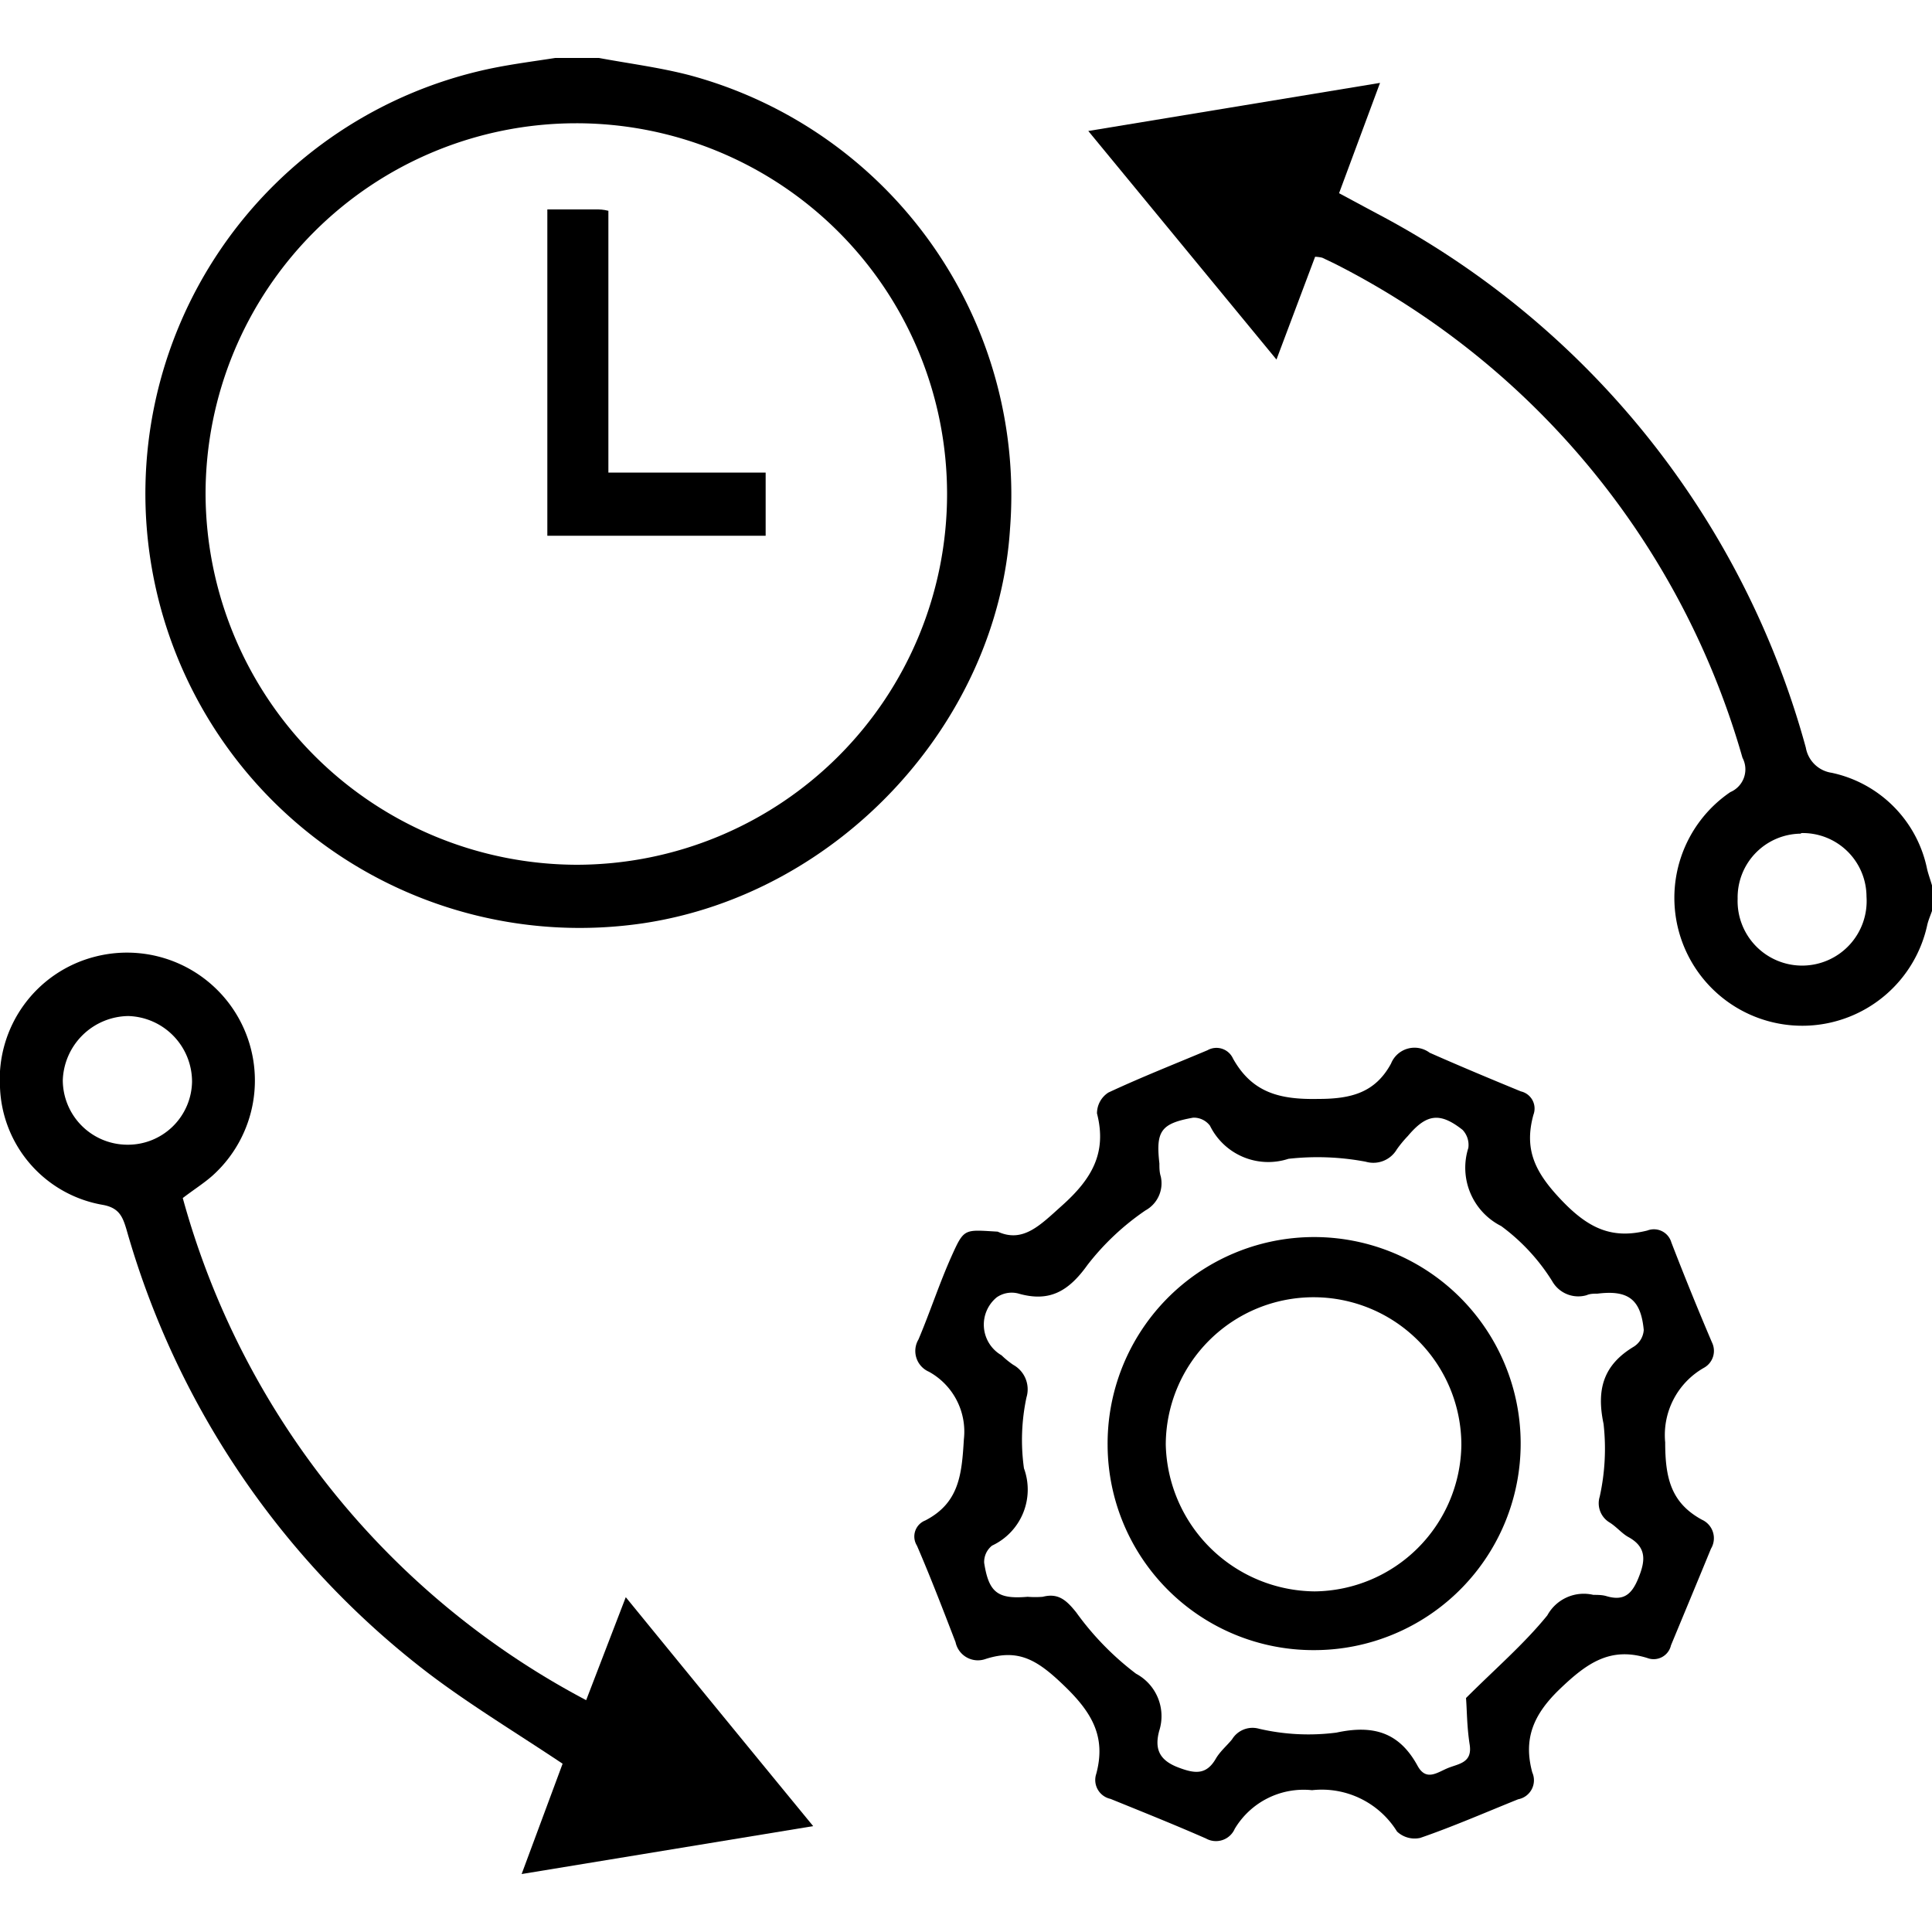
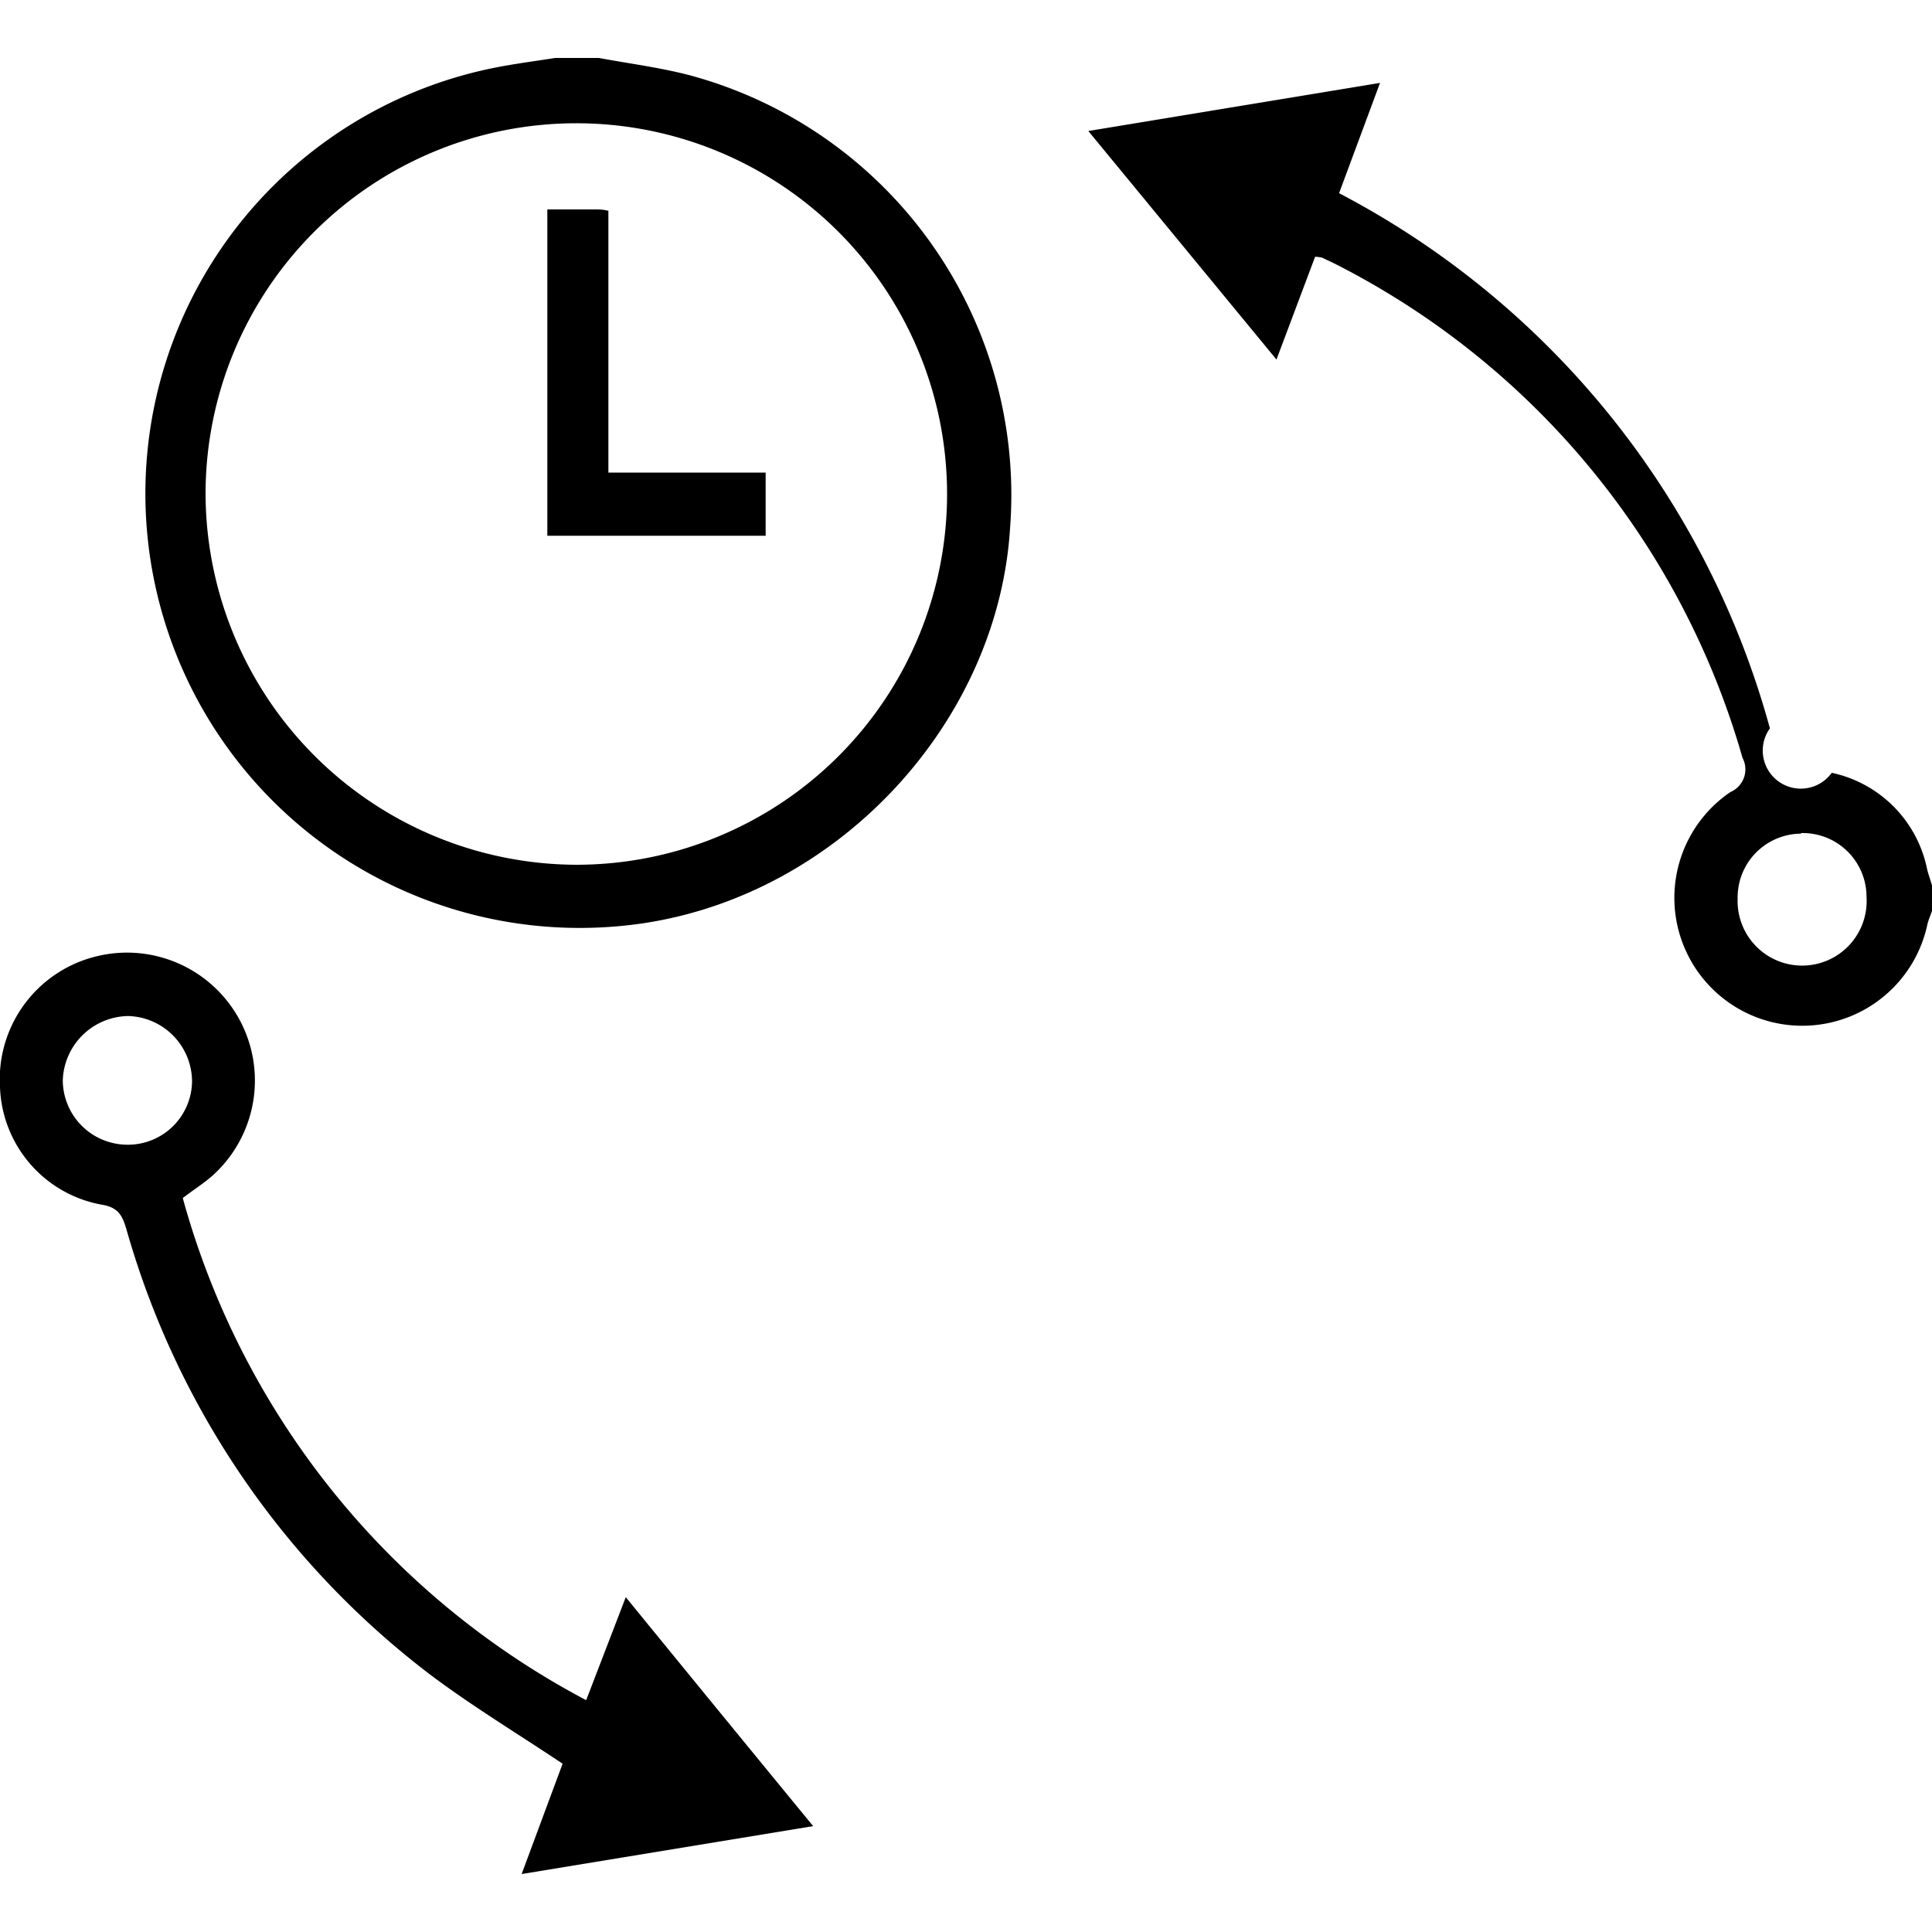
<svg xmlns="http://www.w3.org/2000/svg" id="Layer_1" data-name="Layer 1" width="100" height="100" viewBox="0 0 100 100">
  <title>Productivity</title>
  <path d="M31,3c1.56.29,3.14.49,4.68.89A22.5,22.5,0,0,1,52.28,27.35c-.63,10-8.81,18.92-19,20.44a22.48,22.48,0,0,1-7.8-44.26c1.08-.22,2.17-.36,3.26-.53ZM29.84,44.76a19.19,19.19,0,1,0-19.2-19.18A19.26,19.26,0,0,0,29.84,44.76Z" />
-   <path d="M100,47.15c-.08.23-.18.46-.24.7A6.62,6.62,0,1,1,89.56,41a1.28,1.28,0,0,0,.63-1.78A41.39,41.39,0,0,0,69.05,13.63l-.61-.29a1.81,1.81,0,0,0-.37-.05l-2,5.32L56.33,6.78l15.1-2.49L69.31,10l1.86,1a44.49,44.49,0,0,1,22.3,27.7A1.59,1.59,0,0,0,94.81,40,6.4,6.4,0,0,1,99.75,45c.07.28.17.55.25.83Zm-6.78-4a3.3,3.3,0,0,0-3.28,3.37,3.34,3.34,0,1,0,6.67-.11A3.3,3.3,0,0,0,93.22,43.12Z" />
-   <path d="M51.64,63.75c1.32.6,2.2-.34,3.33-1.35,1.52-1.36,2.34-2.71,1.81-4.77a1.28,1.28,0,0,1,.59-1.08c1.69-.79,3.42-1.47,5.13-2.19a.94.94,0,0,1,1.32.43c1,1.79,2.45,2.13,4.42,2.09,1.69,0,2.94-.32,3.76-1.83a1.31,1.31,0,0,1,2-.56c1.56.69,3.14,1.35,4.72,2a.91.91,0,0,1,.65,1.21c-.5,1.82.09,3,1.48,4.45s2.61,2,4.42,1.54a.94.94,0,0,1,1.24.62q1,2.59,2.1,5.17a1,1,0,0,1-.42,1.32,4,4,0,0,0-2,3.86c0,1.86.31,3.13,1.9,4a1.05,1.05,0,0,1,.47,1.5c-.69,1.68-1.39,3.36-2.07,5a.92.92,0,0,1-1.22.66c-1.92-.6-3.13.26-4.52,1.59S78.84,90,79.31,91.74a1,1,0,0,1-.73,1.39c-1.69.68-3.36,1.41-5.07,2a1.33,1.33,0,0,1-1.2-.33,4.58,4.58,0,0,0-4.4-2.14,4.15,4.15,0,0,0-4,2,1.06,1.06,0,0,1-1.49.5c-1.64-.72-3.29-1.38-4.94-2.05a1,1,0,0,1-.74-1.29c.51-1.89-.19-3.14-1.6-4.51s-2.39-2-4.13-1.44A1.18,1.18,0,0,1,49.46,85c-.64-1.66-1.28-3.33-2-5a.89.89,0,0,1,.43-1.3c1.76-.91,1.89-2.38,2-4.2A3.54,3.54,0,0,0,48.08,71a1.17,1.17,0,0,1-.54-1.67c.61-1.44,1.09-2.93,1.73-4.35S49.92,63.65,51.64,63.75ZM75.88,87.89c1.52-1.52,3-2.79,4.21-4.28a2.15,2.15,0,0,1,2.38-1.06c.21,0,.45,0,.66.06.89.27,1.32-.06,1.67-.92s.47-1.59-.51-2.13c-.35-.19-.62-.54-1-.77a1.16,1.16,0,0,1-.49-1.32A11.48,11.48,0,0,0,83,73.7c-.38-1.8,0-3.06,1.57-4a1.11,1.11,0,0,0,.51-.86c-.15-1.59-.81-2.08-2.4-1.88-.19,0-.38,0-.56.08a1.55,1.55,0,0,1-1.78-.73,10.3,10.3,0,0,0-2.64-2.85A3.38,3.38,0,0,1,76,59.42a1.13,1.13,0,0,0-.3-.94c-1.18-.93-1.87-.82-2.83.32a6.13,6.13,0,0,0-.57.69,1.41,1.41,0,0,1-1.61.64,13.43,13.43,0,0,0-4-.15,3.36,3.36,0,0,1-4.06-1.71,1.05,1.05,0,0,0-.87-.42c-1.68.3-1.94.7-1.75,2.37,0,.22,0,.45.07.67a1.6,1.6,0,0,1-.79,1.76,13.17,13.17,0,0,0-3,2.82c-1,1.4-2,1.94-3.59,1.48a1.36,1.36,0,0,0-1.11.2,1.83,1.83,0,0,0,.25,3,4.59,4.59,0,0,0,.6.49,1.45,1.45,0,0,1,.69,1.69A10.56,10.56,0,0,0,53,76a3.2,3.2,0,0,1-1.65,4,1.08,1.08,0,0,0-.41.89c.24,1.55.71,1.89,2.25,1.76a5,5,0,0,0,.78,0c.81-.21,1.23.18,1.73.8a14.86,14.86,0,0,0,3.1,3.18A2.49,2.49,0,0,1,60,89.59c-.27,1,.06,1.56,1.06,1.92.81.3,1.39.35,1.87-.48.22-.38.58-.68.84-1a1.24,1.24,0,0,1,1.4-.55,11.3,11.3,0,0,0,4,.2c1.94-.42,3.27,0,4.21,1.73.44.79,1,.34,1.55.11s1.29-.26,1.14-1.22S75.93,88.47,75.88,87.89Z" />
+   <path d="M100,47.15c-.08.23-.18.46-.24.7A6.62,6.62,0,1,1,89.56,41a1.28,1.28,0,0,0,.63-1.78A41.39,41.39,0,0,0,69.05,13.63l-.61-.29a1.81,1.81,0,0,0-.37-.05l-2,5.32L56.33,6.78l15.1-2.49L69.31,10a44.49,44.49,0,0,1,22.3,27.7A1.59,1.59,0,0,0,94.81,40,6.4,6.4,0,0,1,99.75,45c.07.28.17.55.25.83Zm-6.78-4a3.3,3.3,0,0,0-3.28,3.37,3.34,3.34,0,1,0,6.67-.11A3.3,3.3,0,0,0,93.22,43.12Z" />
  <path d="M42.09,94.52,27,97l2.12-5.71c-2.33-1.56-4.72-3-6.89-4.64a44.05,44.05,0,0,1-15.68-23c-.2-.67-.38-1.14-1.25-1.29A6.41,6.41,0,0,1,0,56.28a6.55,6.55,0,0,1,4.91-6.76A6.62,6.62,0,0,1,11,60.85c-.44.39-.95.71-1.54,1.16A41.93,41.93,0,0,0,30.34,88l2.05-5.33C35.63,86.64,38.78,90.49,42.09,94.52ZM6.56,59.25A3.32,3.32,0,0,0,9.94,56a3.4,3.4,0,0,0-3.3-3.41,3.44,3.44,0,0,0-3.39,3.32A3.35,3.35,0,0,0,6.56,59.25Z" />
  <path d="M28.33,10.84h2.52c.18,0,.36,0,.64.07V24.46h8.14v3.27H28.33Z" />
-   <path d="M57.33,74.82A10.69,10.69,0,1,1,68,85.41,10.65,10.65,0,0,1,57.33,74.82Zm18.31,0a7.65,7.65,0,0,0-15.3-.05,7.78,7.78,0,0,0,7.71,7.6A7.68,7.68,0,0,0,75.64,74.79Z" />
</svg>